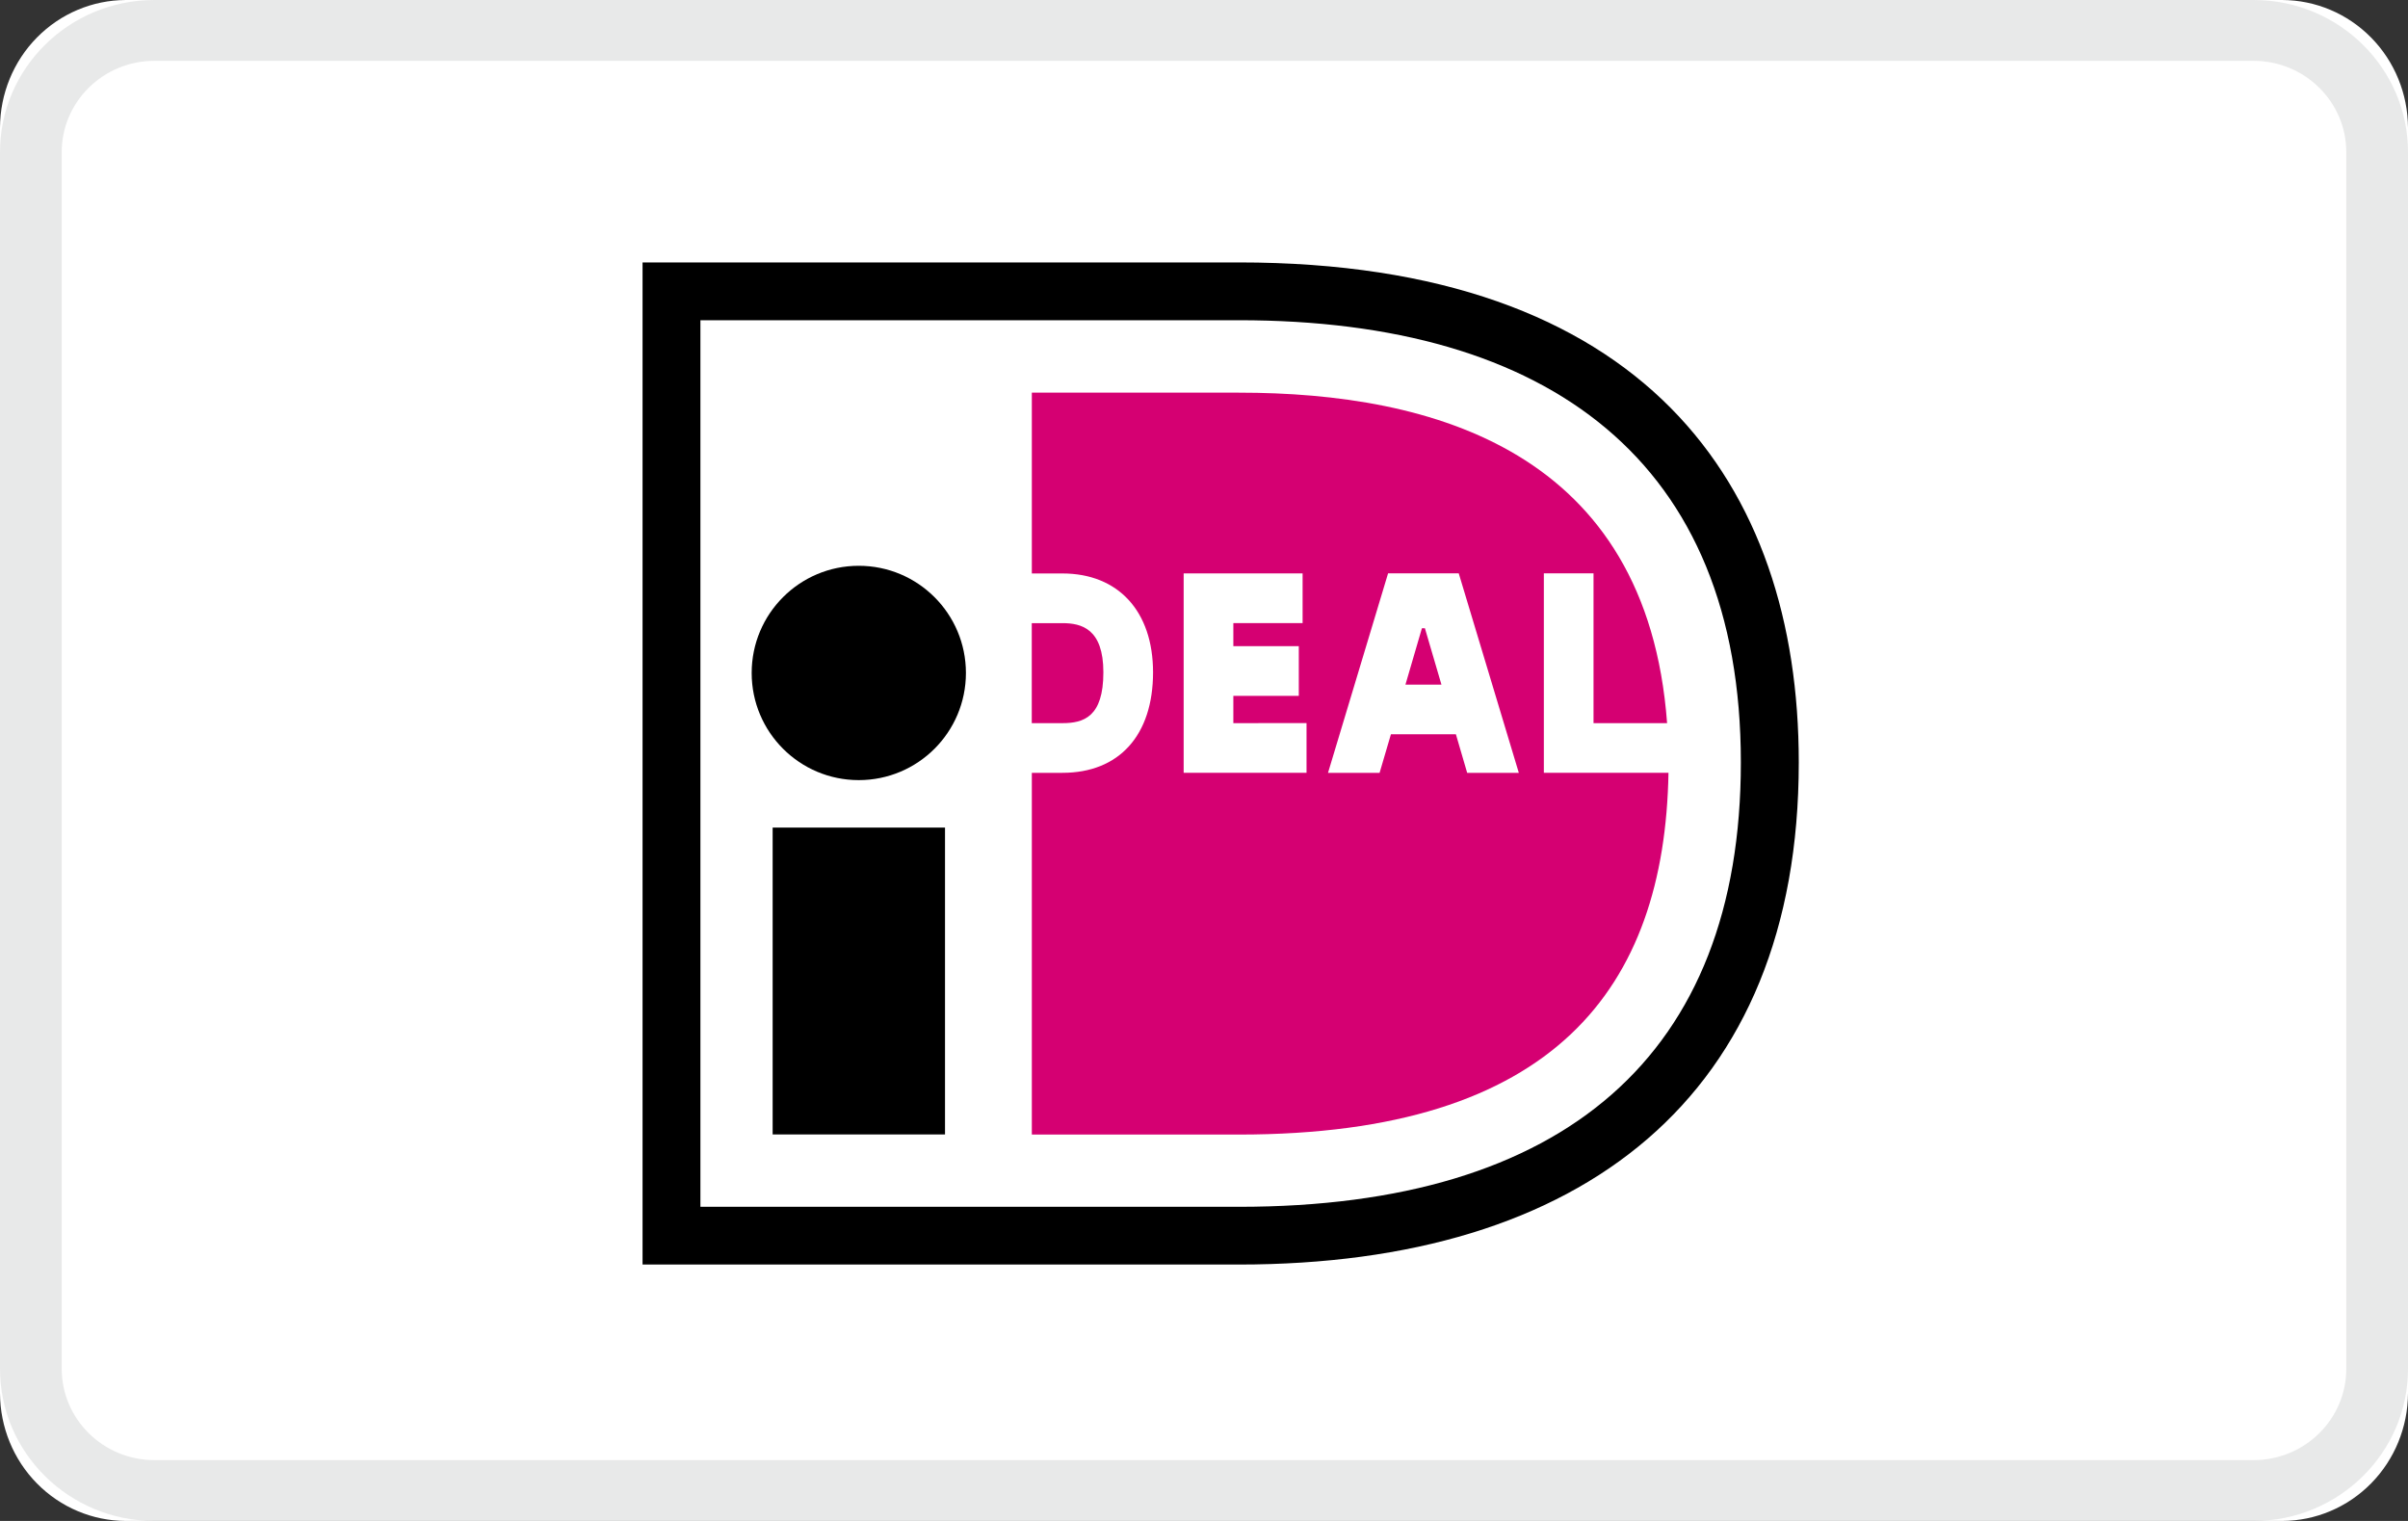
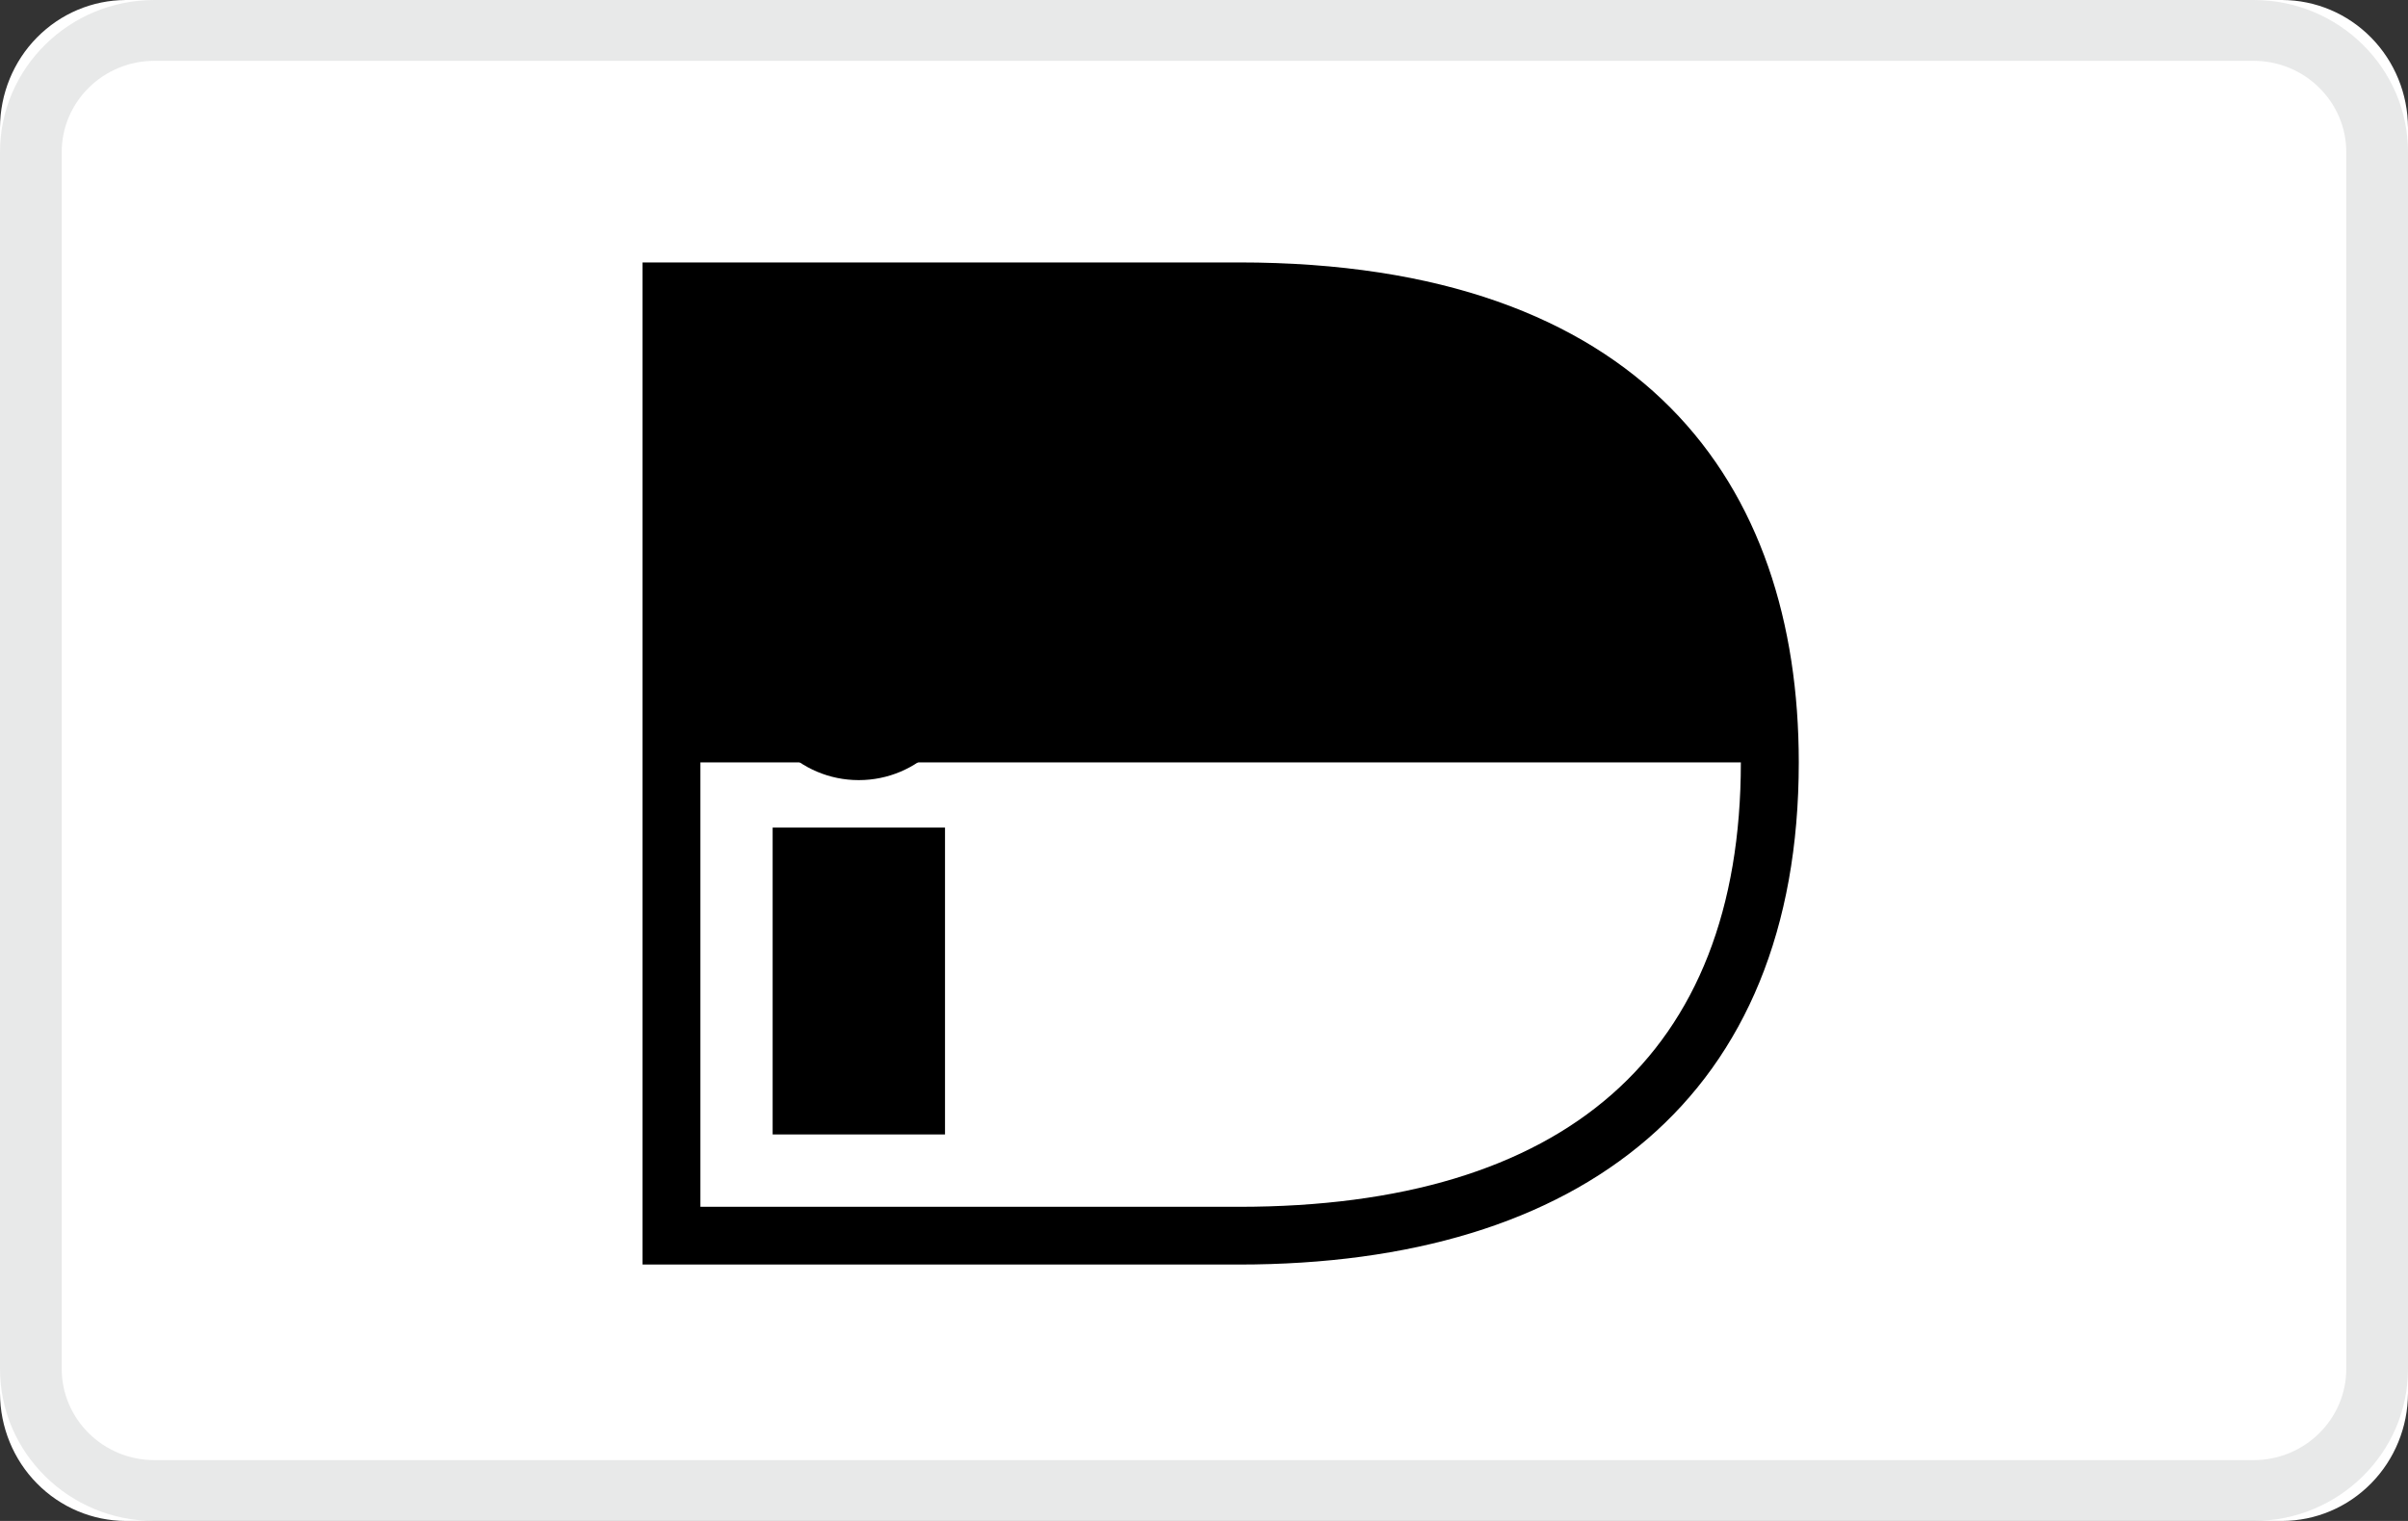
<svg xmlns="http://www.w3.org/2000/svg" width="38" height="24" viewBox="0 0 38 24" fill="none">
  <rect x="0" y="0" width="38" height="24" fill="#333333" stroke="none" />
  <path d="M36.015 24H1.985C1.459 23.998 0.955 23.786 0.583 23.408C0.211 23.031 0.002 22.519 0 21.985V2.015C0.002 1.481 0.211 0.969 0.583 0.592C0.955 0.214 1.459 0.002 1.985 0H36.015C36.541 0.002 37.045 0.214 37.417 0.592C37.789 0.969 37.998 1.481 38 2.015V21.985C37.998 22.519 37.789 23.031 37.417 23.408C37.045 23.786 36.541 23.998 36.015 24Z" fill="white" />
  <path d="M9 3V21.096H19.549C26.508 21.096 29.525 17.199 29.525 12.03C29.525 6.882 26.508 3 19.549 3H9Z" fill="white" />
-   <path d="M10.14 4.141H19.55C25.937 4.141 28.386 7.63 28.386 12.03C28.386 17.307 24.967 19.954 19.55 19.954H10.14V4.141ZM11.053 5.054V19.043H19.55C24.681 19.043 27.472 16.651 27.472 12.03C27.472 7.281 24.446 5.053 19.55 5.053H11.053V5.054Z" fill="black" />
+   <path d="M10.14 4.141H19.55C25.937 4.141 28.386 7.63 28.386 12.03C28.386 17.307 24.967 19.954 19.55 19.954H10.14V4.141ZM11.053 5.054V19.043H19.55C24.681 19.043 27.472 16.651 27.472 12.03H11.053V5.054Z" fill="black" />
  <path d="M12.193 13.059H14.913V17.901H12.193V13.059Z" fill="black" />
  <path d="M13.552 12.31C14.486 12.31 15.243 11.553 15.243 10.619C15.243 9.685 14.486 8.928 13.552 8.928C12.618 8.928 11.862 9.685 11.862 10.619C11.862 11.553 12.618 12.31 13.552 12.31Z" fill="black" />
-   <path d="M20.618 11.41V12.194H18.679V9.048H20.556V9.832H19.463V10.196H20.496V10.98H19.463V11.411L20.618 11.41ZM20.957 12.195L21.905 9.047H23.02L23.968 12.195H23.153L22.975 11.586H21.95L21.771 12.195H20.957ZM22.179 10.803H22.747L22.486 9.913H22.439L22.179 10.803ZM24.363 9.047H25.147V11.411H26.308C25.989 7.122 22.617 6.196 19.551 6.196H16.283V9.049H16.766C17.648 9.049 18.196 9.647 18.196 10.609C18.196 11.602 17.661 12.195 16.766 12.195H16.283V17.903H19.551C24.534 17.903 26.269 15.589 26.33 12.194H24.363V9.047ZM16.282 9.833V11.411H16.766C17.102 11.411 17.412 11.313 17.412 10.609C17.412 9.921 17.067 9.833 16.766 9.833H16.282Z" fill="#D50072" />
  <path opacity="0.25" d="M35.564 24H2.436C1.092 24 0 22.923 0 21.6V2.4C0 1.077 1.092 0 2.436 0H35.564C36.908 0 38 1.077 38 2.4V21.6C38 22.923 36.908 24 35.564 24ZM2.436 0.96C1.63 0.96 0.974 1.606 0.974 2.4V21.6C0.974 22.394 1.63 23.04 2.436 23.04H35.564C36.37 23.04 37.026 22.394 37.026 21.6V2.4C37.026 1.606 36.37 0.96 35.564 0.96H2.436Z" fill="#A7A8AB" />
</svg>